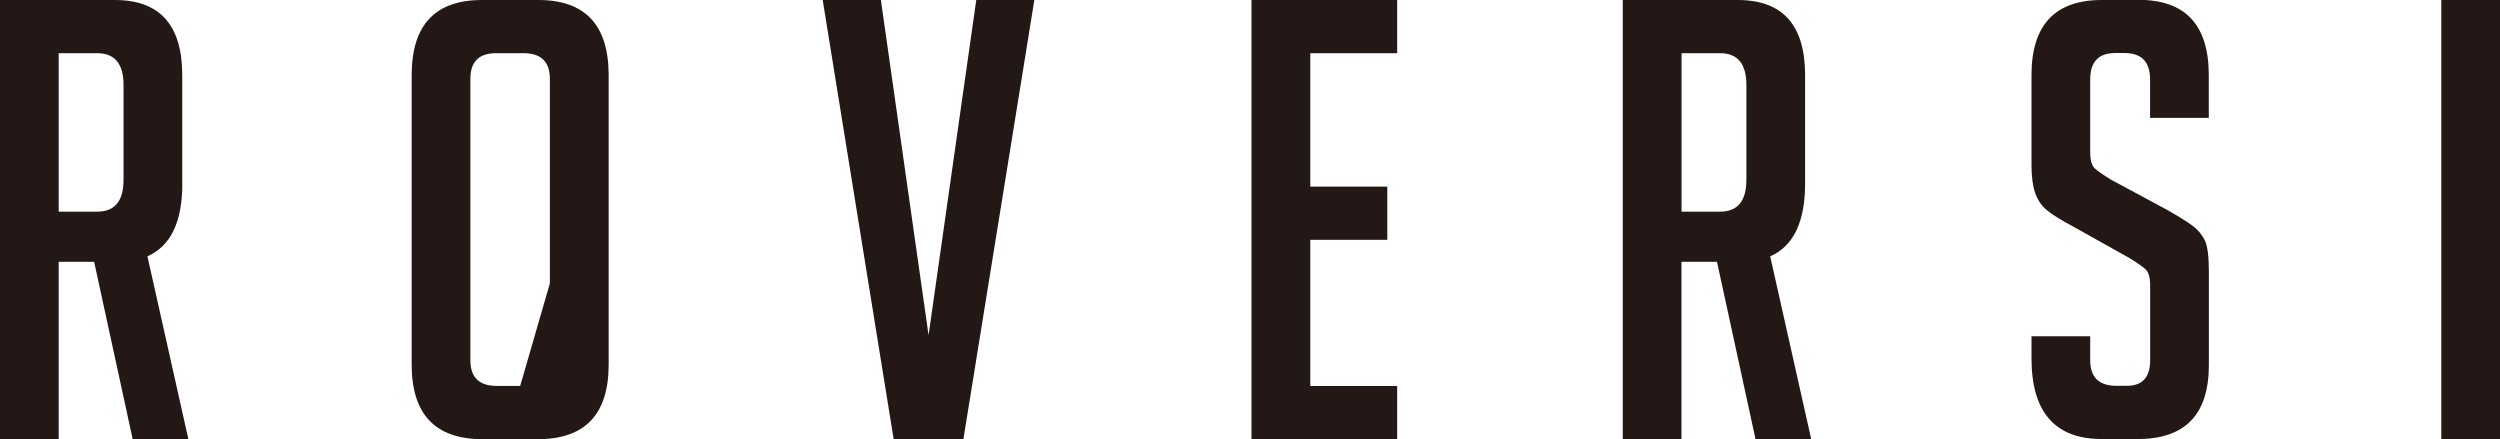
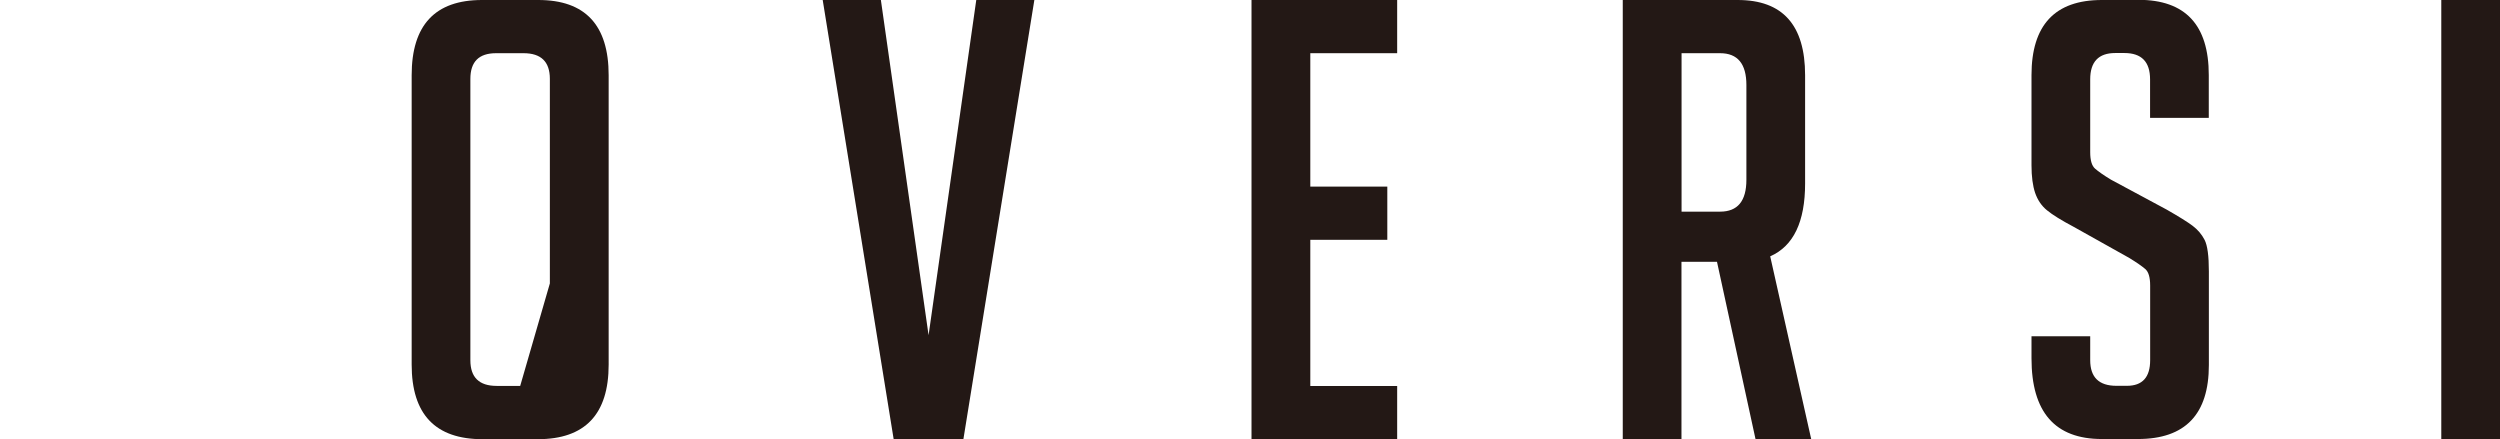
<svg xmlns="http://www.w3.org/2000/svg" id="_レイヤー_2" data-name="レイヤー 2" viewBox="0 0 281.48 49.45">
  <defs>
    <style>
      .cls-1 {
        fill: #231815;
        stroke-width: 0px;
      }
    </style>
  </defs>
  <g id="_レイヤー_1-2" data-name="レイヤー 1">
    <g>
-       <path class="cls-1" d="M20.52,20.66v-12.19c0-5.65-2.53-8.47-7.58-8.47H0v49.45h6.61v-19.97h3.99l4.34,19.97h6.27l-4.61-20.59c2.62-1.15,3.93-3.88,3.93-8.2ZM13.91,20.25c0,2.39-.99,3.58-2.96,3.58h-4.34V5.99h4.34c1.97,0,2.96,1.19,2.96,3.58v10.68Z" />
      <path class="cls-1" d="M60.61,0h-6.34c-5.28,0-7.92,2.82-7.92,8.47v32.58c0,5.6,2.66,8.4,7.99,8.4h6.2c5.33,0,7.99-2.8,7.99-8.4V8.47c0-5.65-2.64-8.47-7.92-8.47ZM52.96,40.57V8.88c0-1.93.96-2.89,2.89-2.89h3.1c1.97,0,2.96.96,2.96,2.89v23.03l-3.34,11.54h-2.65c-1.97,0-2.96-.96-2.96-2.89Z" />
      <polygon class="cls-1" points="104.55 37.74 99.18 0 92.63 0 100.62 49.45 108.47 49.45 116.46 0 109.92 0 104.55 37.74" />
      <polygon class="cls-1" points="140.91 49.45 157.31 49.45 157.31 43.46 147.53 43.46 147.53 27 156.2 27 156.2 21.01 147.53 21.01 147.53 5.99 157.31 5.99 157.31 0 140.91 0 140.91 49.45" />
      <path class="cls-1" d="M203.24,20.66v-12.19c0-5.65-2.53-8.47-7.58-8.47h-12.95v49.45h6.61v-19.97h4l4.34,19.97h6.27l-4.62-20.59c2.62-1.15,3.93-3.88,3.93-8.2ZM196.63,20.25c0,2.39-.99,3.58-2.96,3.58h-4.34V5.99h4.34c1.97,0,2.96,1.19,2.96,3.58v10.68Z" />
      <path class="cls-1" d="M240.78,0h-4.13c-5.28,0-7.92,2.82-7.92,8.47v10.12c0,1.29.14,2.33.41,3.13.28.8.72,1.46,1.34,1.96.62.51,1.62,1.13,3,1.86l6.27,3.51c.83.51,1.42.92,1.79,1.24.37.32.55.94.55,1.86v8.4c0,1.93-.87,2.89-2.62,2.89h-1.17c-1.98,0-2.96-.96-2.96-2.89v-2.69h-6.61v2.48c0,6.06,2.64,9.09,7.92,9.09h4.06c5.33,0,7.99-2.78,7.99-8.33v-10.54c0-1.74-.16-2.93-.48-3.55-.32-.62-.77-1.15-1.34-1.58-.58-.44-1.55-1.04-2.93-1.83l-6.27-3.37c-.83-.5-1.42-.92-1.79-1.24-.37-.32-.55-.94-.55-1.86v-8.2c0-1.97.94-2.96,2.82-2.96h1.03c1.93,0,2.89.99,2.89,2.96v4.34h6.61v-4.82c0-5.65-2.64-8.47-7.92-8.47Z" />
      <rect class="cls-1" x="274.87" width="6.61" height="49.45" />
    </g>
  </g>
</svg>